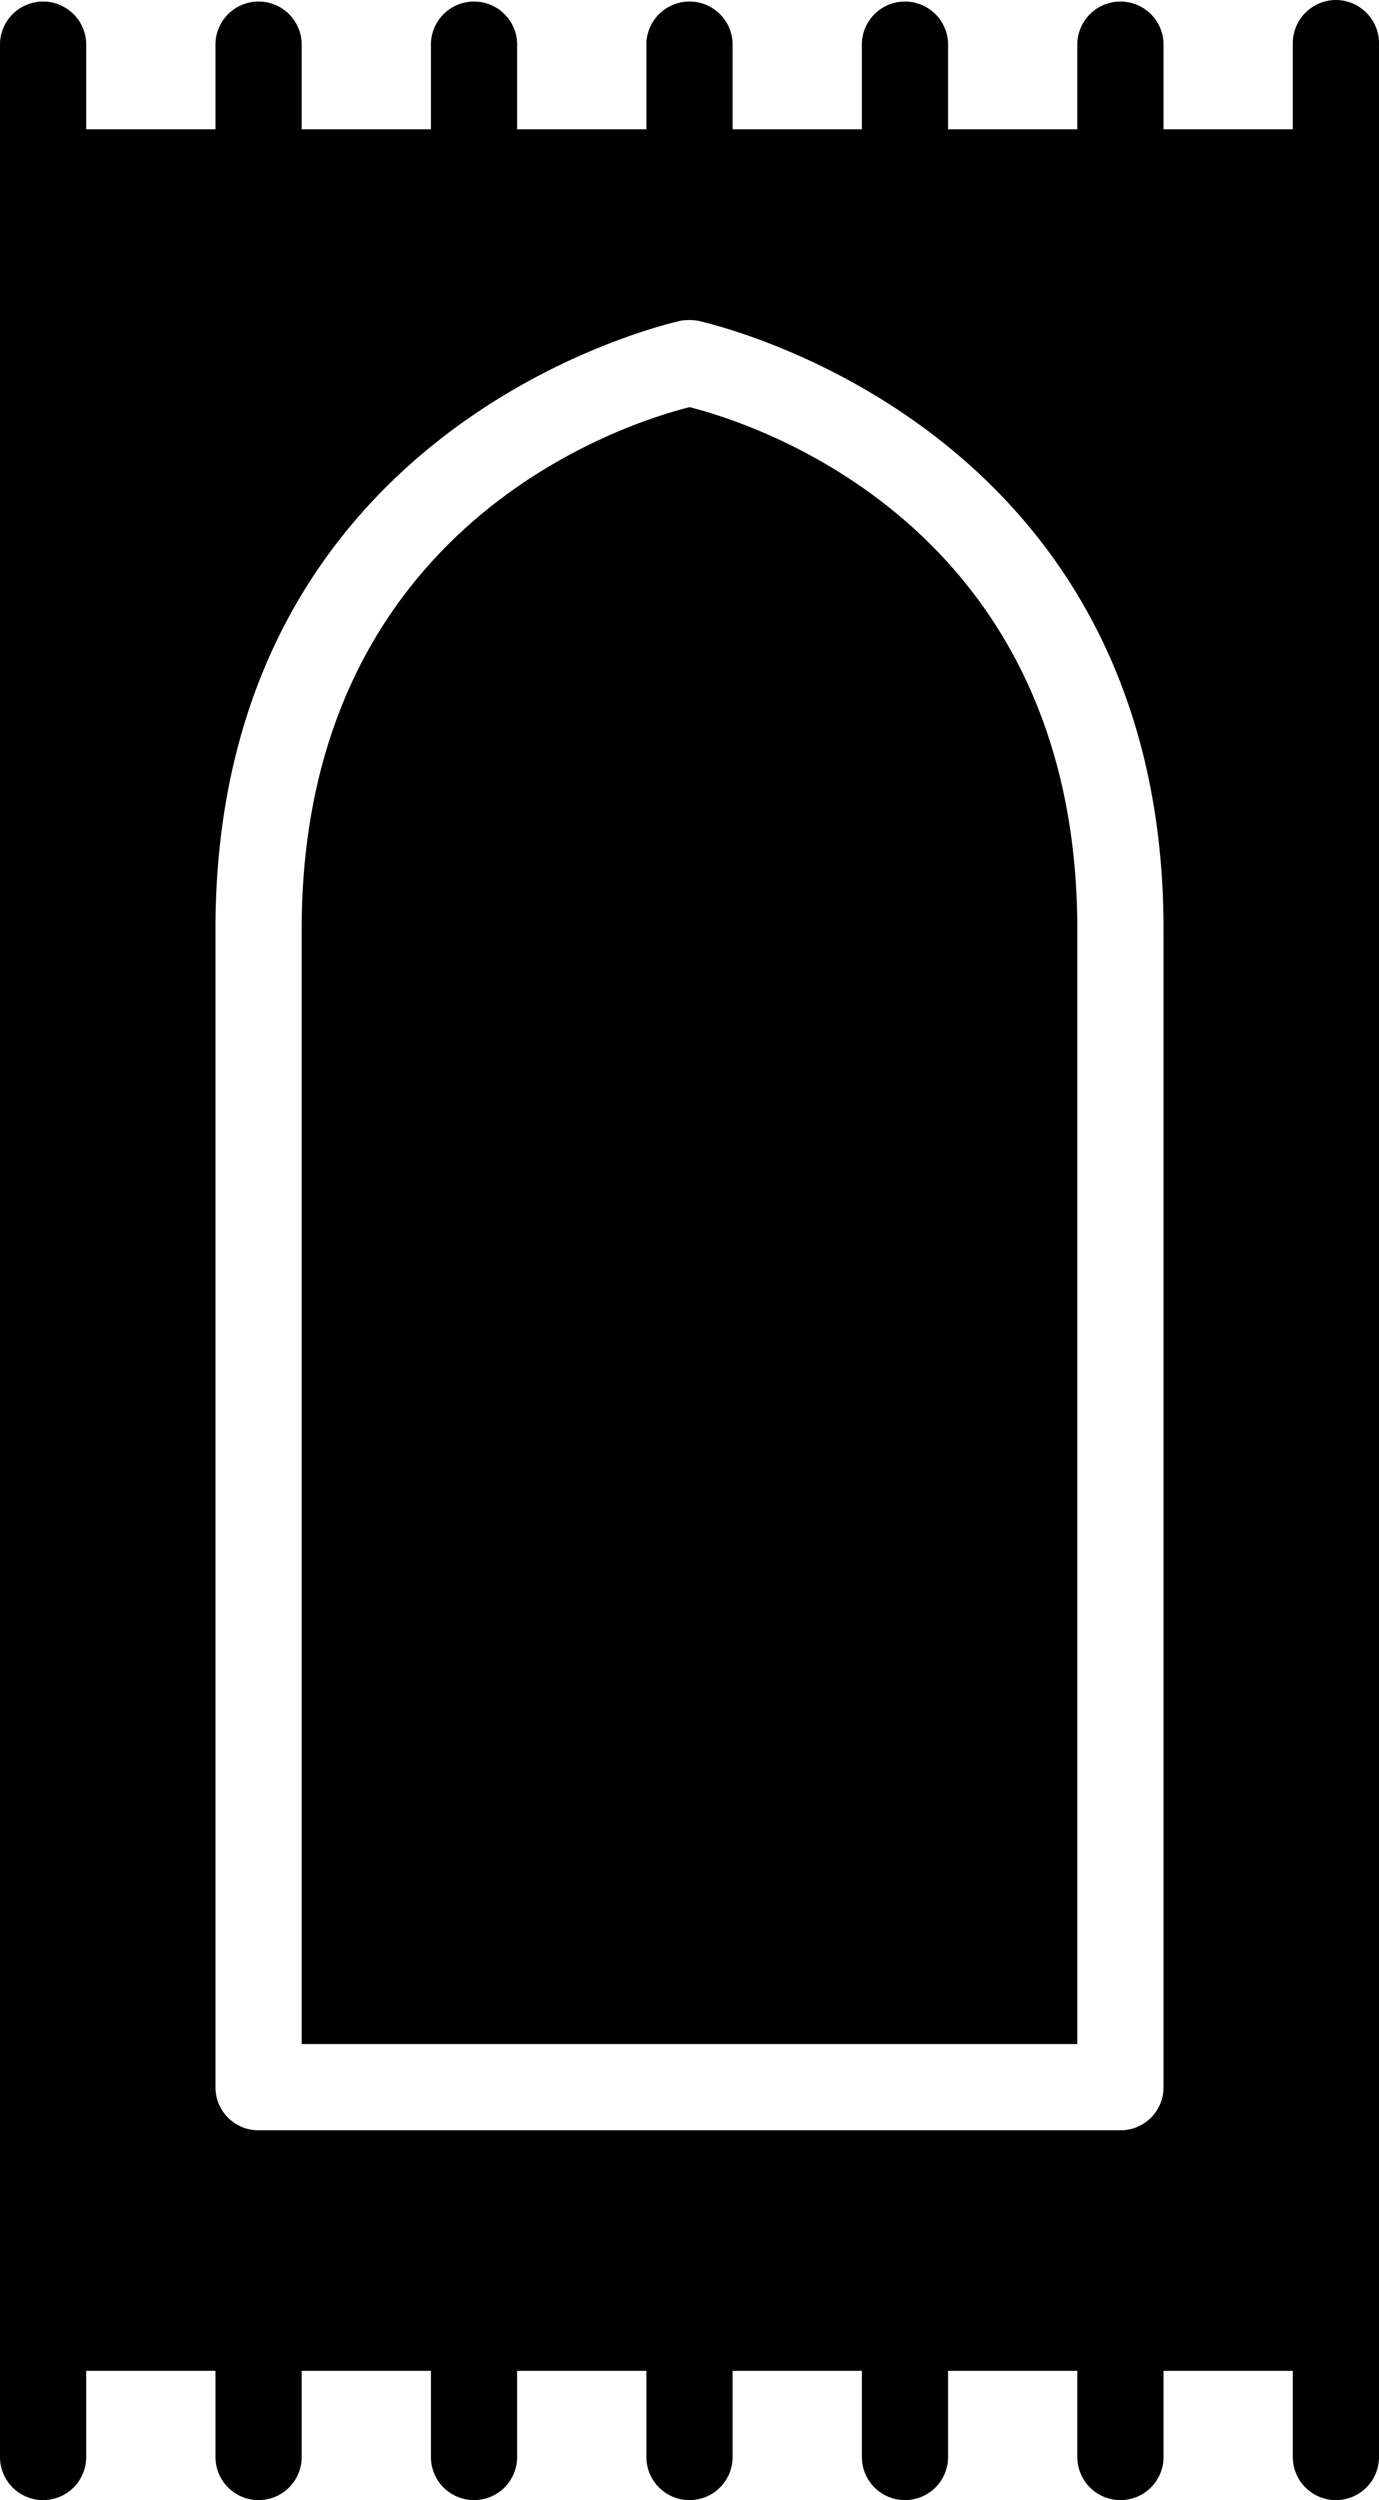
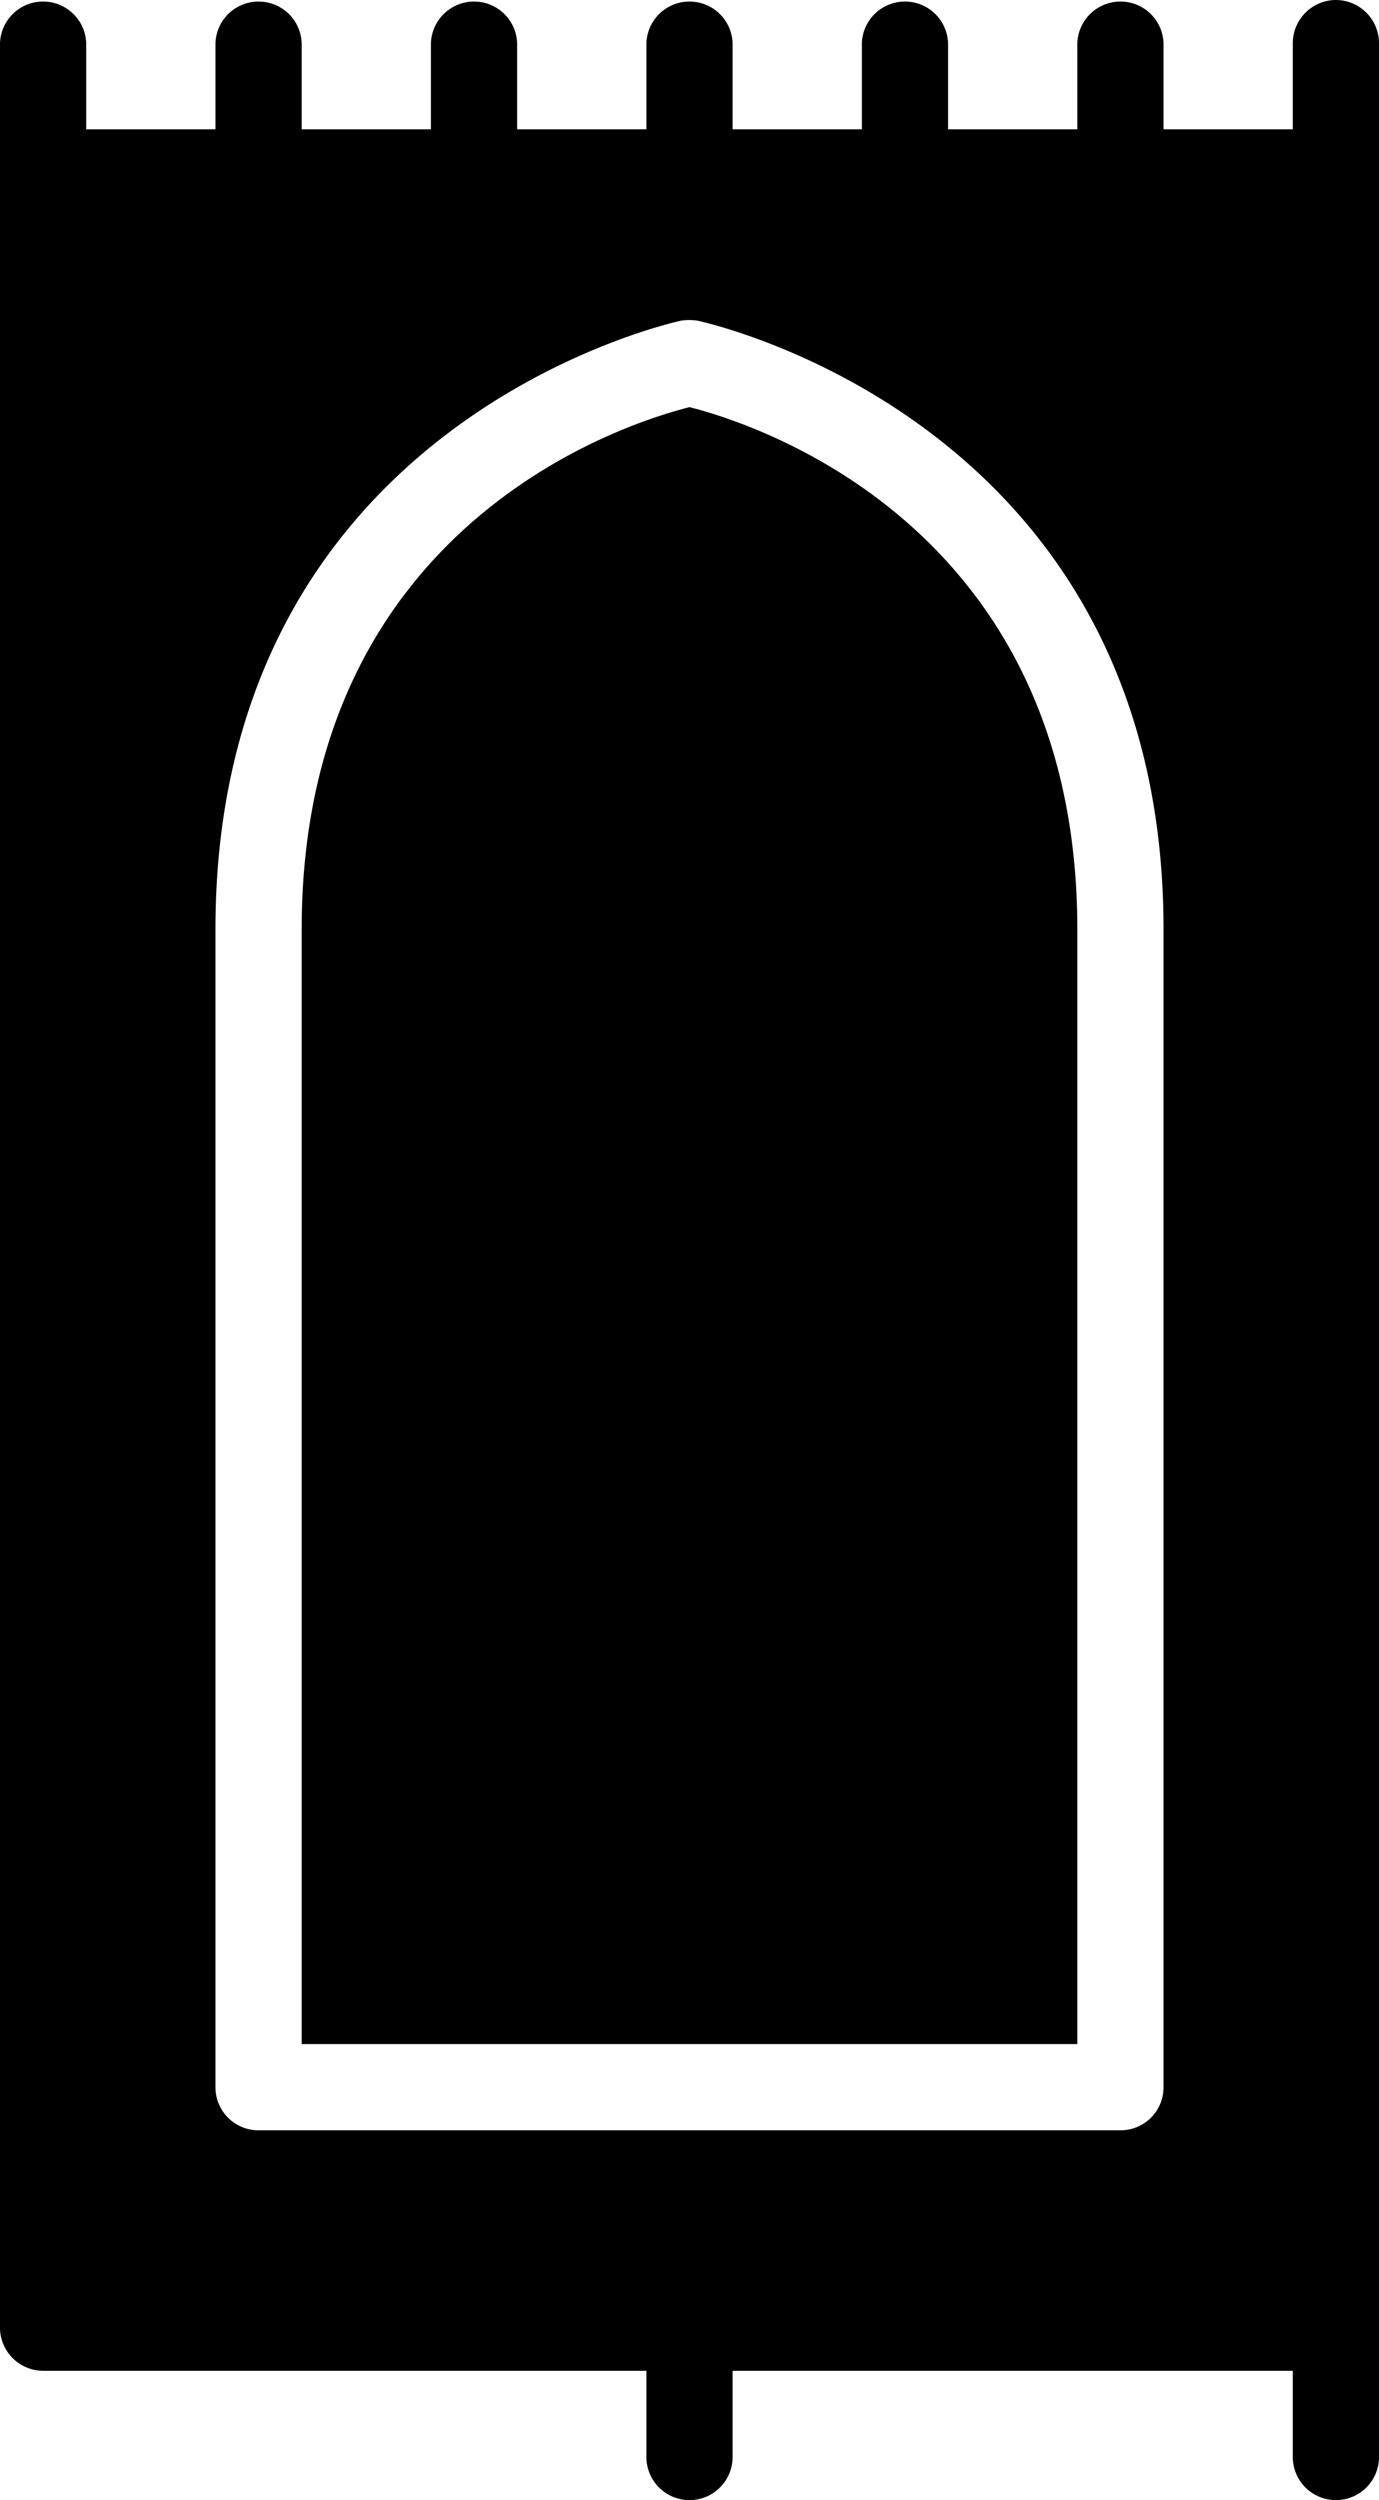
<svg xmlns="http://www.w3.org/2000/svg" viewBox="0 0 232.45 421.31">
  <g id="Layer_2" data-name="Layer 2">
    <g id="Sajada">
      <path d="M225.18,0a7.29,7.29,0,0,0-7.26,7.26V21.79H196.13V7.26a7.27,7.27,0,0,0-14.53,0V21.79H159.81V7.26a7.27,7.27,0,0,0-14.53,0V21.79H123.49V7.26a7.27,7.27,0,0,0-14.53,0V21.79H87.17V7.26a7.27,7.27,0,0,0-14.53,0V21.79H50.85V7.26a7.27,7.27,0,0,0-14.53,0V21.79H14.53V7.26A7.27,7.27,0,0,0,0,7.26v385a7.29,7.29,0,0,0,7.26,7.26H225.18a7.29,7.29,0,0,0,7.27-7.26V7.26A7.29,7.29,0,0,0,225.18,0ZM196.13,351.72a7.24,7.24,0,0,1-7.27,7.27H43.58a7.24,7.24,0,0,1-7.26-7.27V156.61c0-85.93,77.73-102.35,78.45-102.57a9.59,9.59,0,0,1,2.83,0c.8.22,78.53,16.64,78.53,102.57Z" />
      <path d="M225.18,421.31a7.26,7.26,0,0,1-7.26-7.26V392.26a7.27,7.27,0,1,1,14.53,0v21.79A7.26,7.26,0,0,1,225.18,421.31Z" />
-       <path d="M188.86,421.31a7.26,7.26,0,0,1-7.26-7.26V392.26a7.27,7.27,0,1,1,14.53,0v21.79A7.26,7.26,0,0,1,188.86,421.31Z" />
-       <path d="M152.54,421.31a7.26,7.26,0,0,1-7.26-7.26V392.26a7.27,7.27,0,1,1,14.53,0v21.79A7.26,7.26,0,0,1,152.54,421.31Z" />
      <path d="M116.22,421.31a7.26,7.26,0,0,1-7.26-7.26V392.26a7.27,7.27,0,1,1,14.53,0v21.79A7.26,7.26,0,0,1,116.22,421.31Z" />
-       <path d="M79.9,421.31a7.26,7.26,0,0,1-7.26-7.26V392.26a7.27,7.27,0,1,1,14.53,0v21.79A7.26,7.26,0,0,1,79.9,421.31Z" />
-       <path d="M43.58,421.31a7.26,7.26,0,0,1-7.26-7.26V392.26a7.27,7.27,0,1,1,14.53,0v21.79A7.26,7.26,0,0,1,43.58,421.31Z" />
-       <path d="M7.26,421.31A7.26,7.26,0,0,1,0,414.05V392.26a7.27,7.27,0,1,1,14.53,0v21.79A7.26,7.26,0,0,1,7.26,421.31Z" />
      <path d="M181.6,156.61V344.46H50.85V156.61c0-68.71,55.42-85.5,65.37-88C126.18,71.11,181.6,88,181.6,156.61Z" />
    </g>
  </g>
</svg>